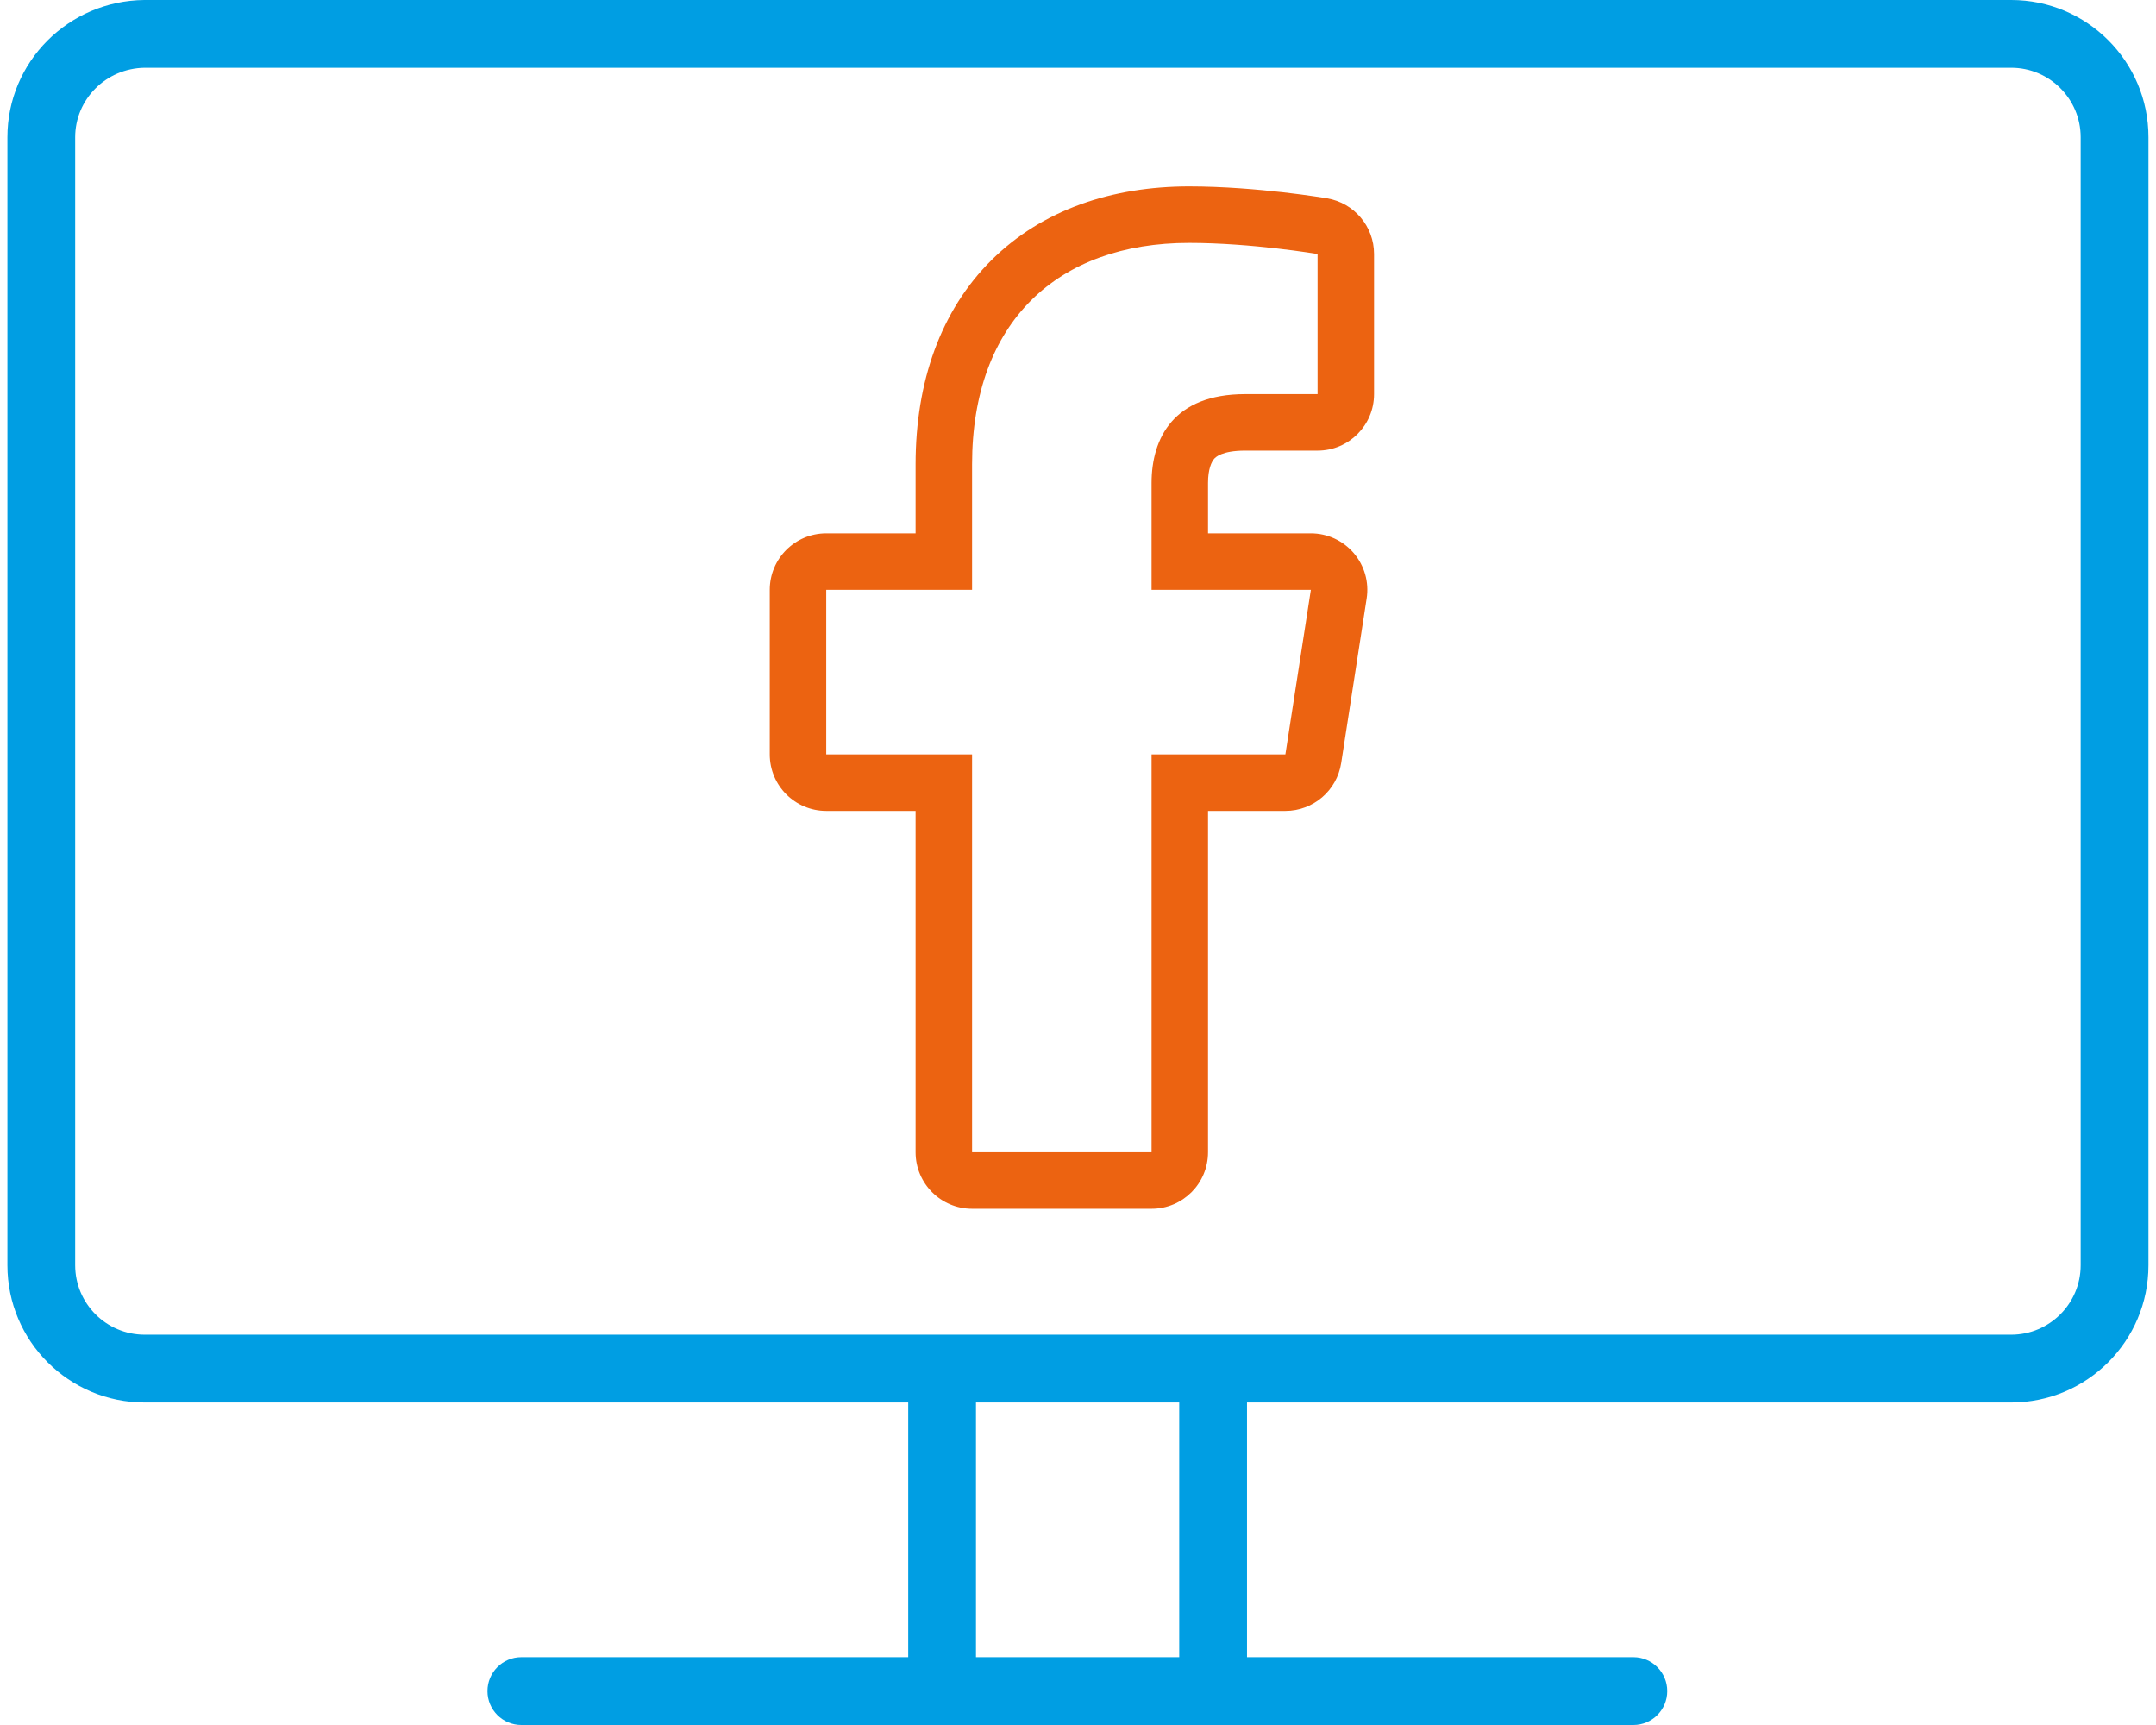
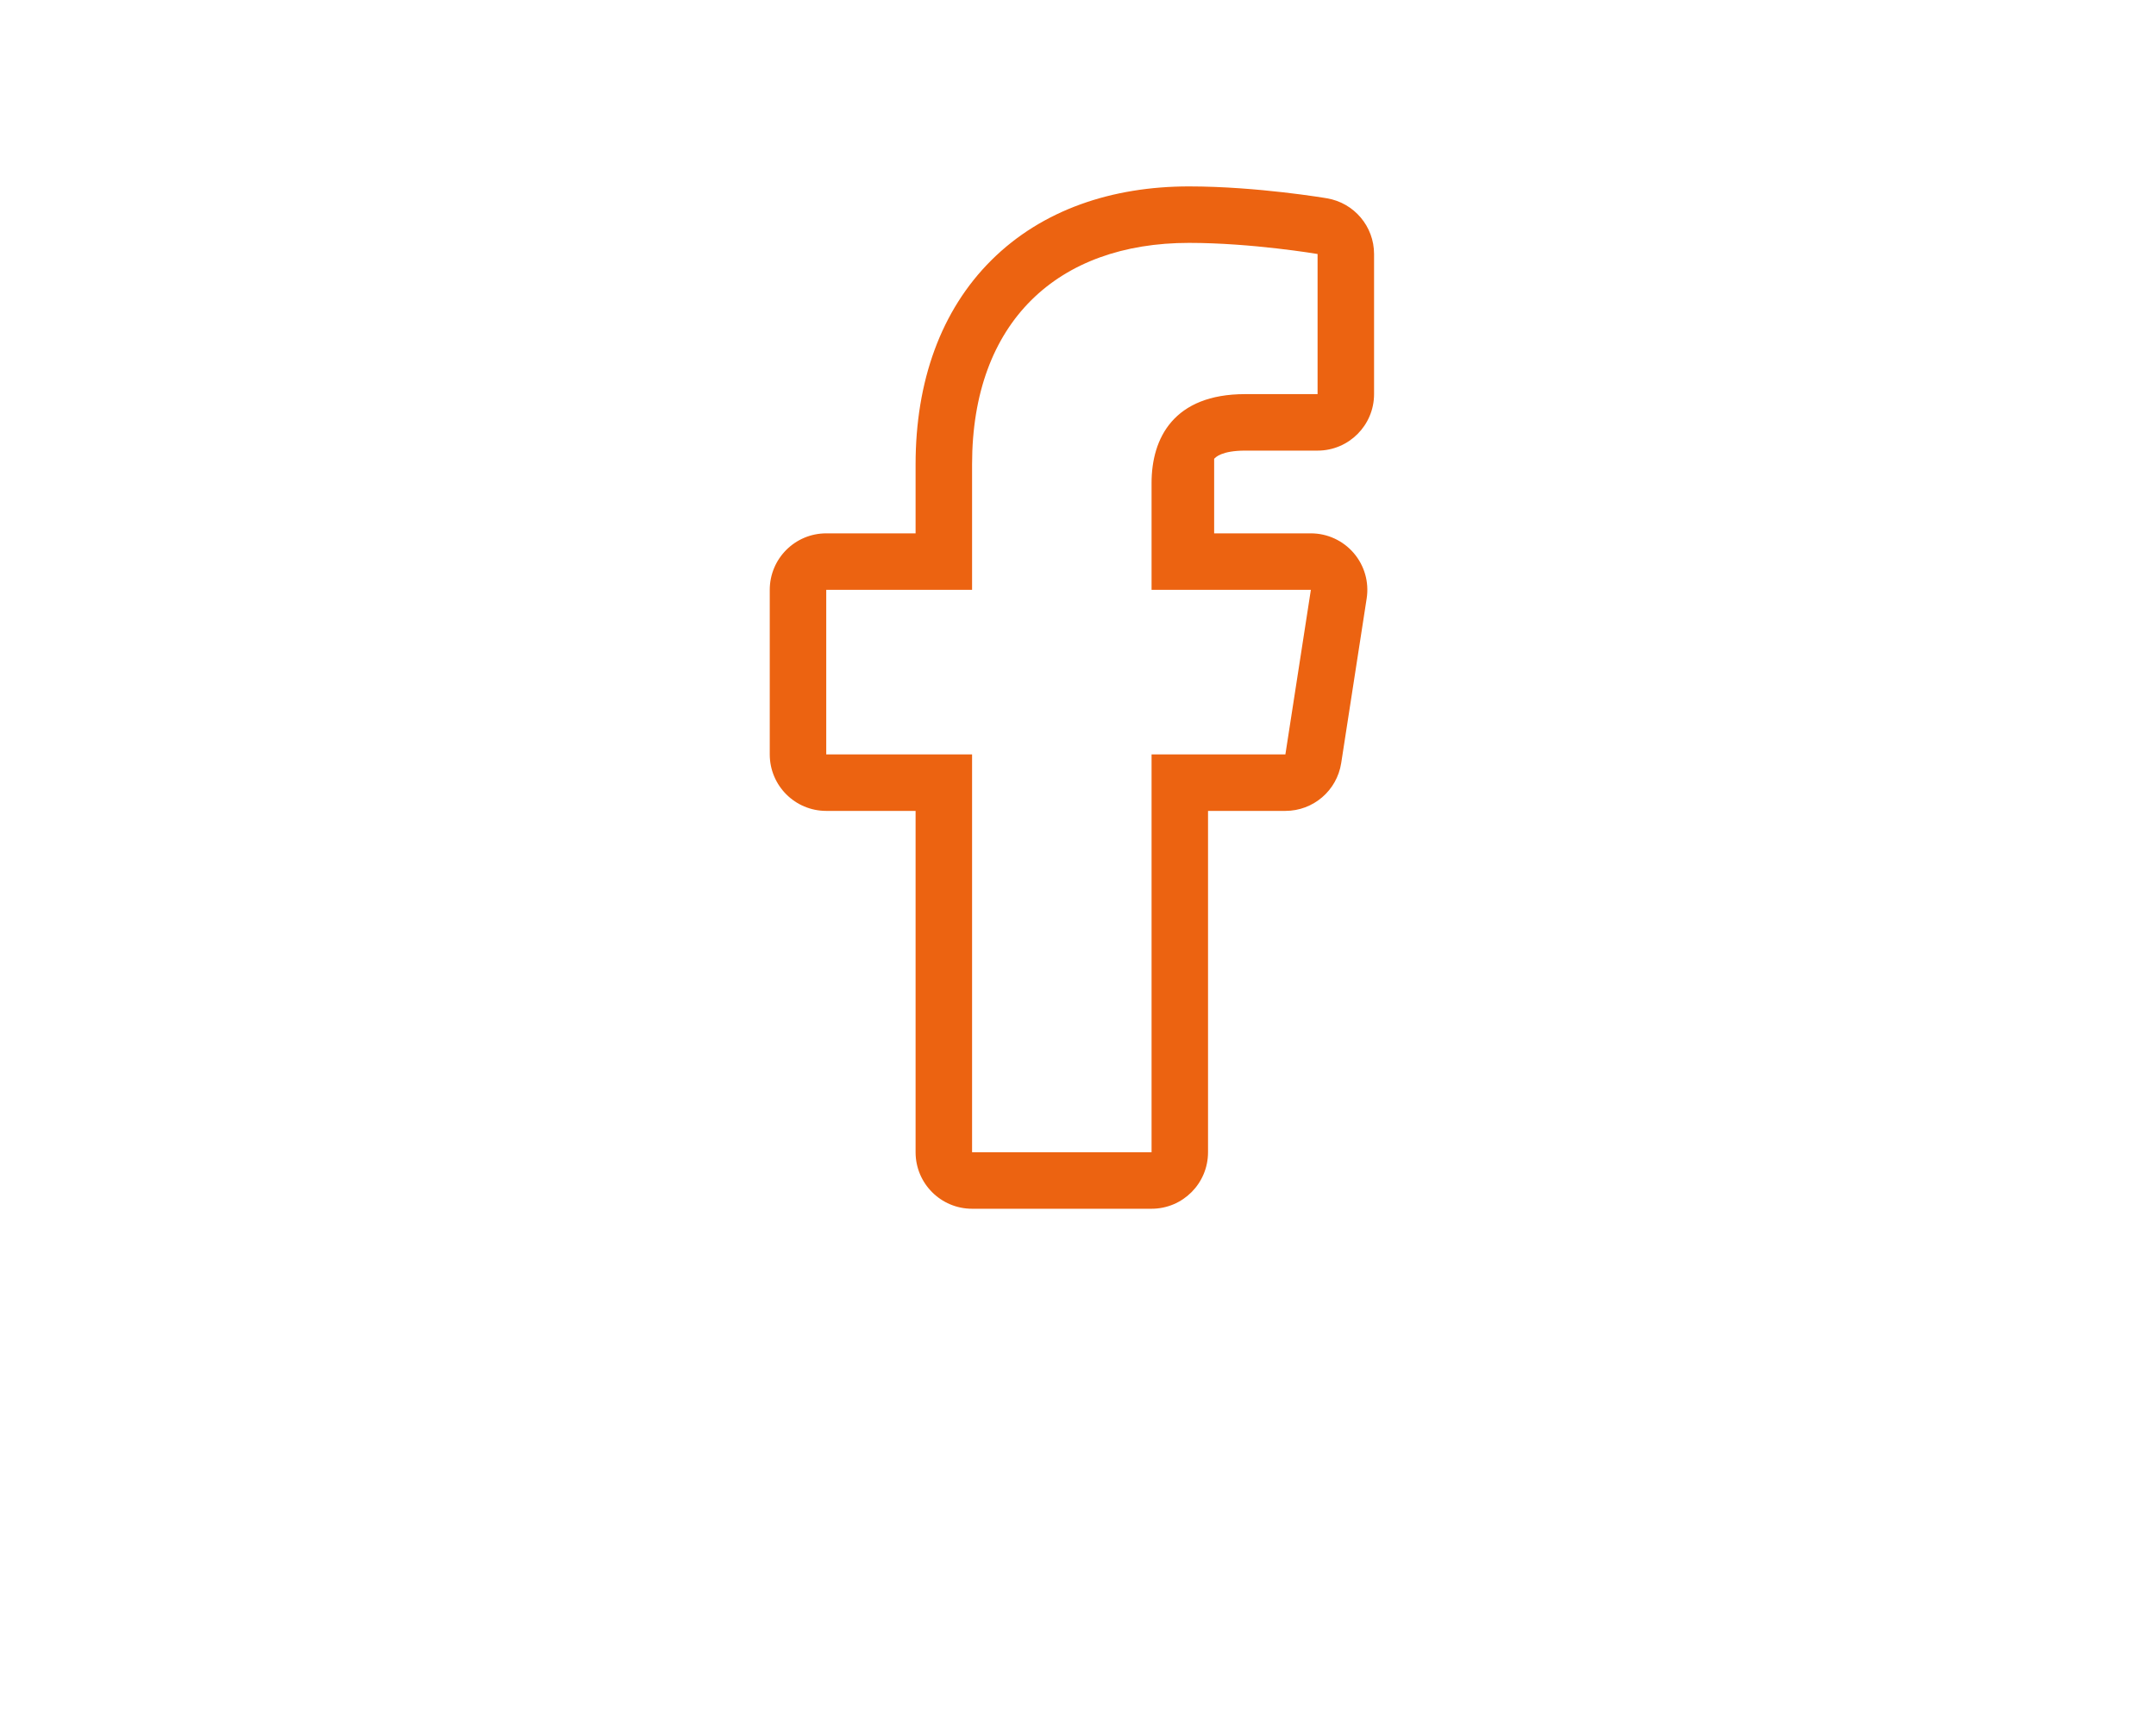
<svg xmlns="http://www.w3.org/2000/svg" width="100" height="80" viewBox="0 0 100 80" fill="none">
-   <path fill-rule="evenodd" clip-rule="evenodd" d="M62.208 35.388C62.01 36.665 60.911 37.607 59.619 37.607H56.031V53.438C56.031 54.885 54.858 56.058 53.412 56.058H45.087C43.64 56.058 42.467 54.885 42.467 53.438V37.607H38.323C36.876 37.607 35.703 36.434 35.703 34.987V27.355C35.703 25.908 36.876 24.735 38.323 24.735H42.467V21.537C42.467 17.699 43.632 14.4 45.991 12.059C48.345 9.725 51.584 8.645 55.15 8.645C56.745 8.645 58.344 8.785 59.522 8.919C60.116 8.987 60.615 9.055 60.969 9.107C61.146 9.133 61.287 9.155 61.385 9.17C61.435 9.178 61.474 9.184 61.501 9.189L61.534 9.194L61.549 9.197C61.549 9.197 61.549 9.197 61.112 11.78C61.112 11.78 58.064 11.264 55.15 11.264C49.064 11.264 45.087 14.92 45.087 21.537V27.355H38.323V34.987H45.087V53.438H53.412V34.987H59.619L60.801 27.355H53.412V22.401C53.412 20.313 54.444 18.278 57.753 18.278H61.112V11.78L61.549 9.197C62.81 9.41 63.732 10.502 63.732 11.78V18.278C63.732 19.725 62.559 20.898 61.112 20.898H57.753C56.66 20.898 56.374 21.212 56.315 21.279C56.198 21.413 56.031 21.743 56.031 22.401V24.735H60.801C61.566 24.735 62.292 25.069 62.79 25.65C63.287 26.23 63.507 27 63.389 27.755L62.208 35.388Z" fill="#EC6311" />
-   <path fill-rule="evenodd" clip-rule="evenodd" d="M6.709 0L6.694 7.55696e-05C3.169 0.035 0.344 2.875 0.344 6.365V58.677C0.344 62.191 3.195 65.043 6.709 65.043H42.125V76.856H24.181C23.313 76.856 22.609 77.56 22.609 78.428C22.609 79.296 23.313 80 24.181 80H43.662C43.674 80 43.685 80 43.697 80C43.708 80 43.72 80 43.731 80H56.232C56.244 80 56.255 80 56.267 80C56.279 80 56.29 80 56.302 80H75.759C76.627 80 77.331 79.296 77.331 78.428C77.331 77.56 76.627 76.856 75.759 76.856H57.839V65.043H93.284C96.798 65.043 99.65 62.191 99.65 58.677V6.365C99.65 2.852 96.798 0 93.284 0H6.709ZM54.695 76.856V65.043H45.268V76.856H54.695ZM3.487 6.365C3.487 4.619 4.902 3.165 6.718 3.143H93.284C95.062 3.143 96.506 4.588 96.506 6.365V58.677C96.506 60.455 95.062 61.899 93.284 61.899H6.709C4.932 61.899 3.487 60.455 3.487 58.677V6.365Z" fill="#009EE3" />
+   <path fill-rule="evenodd" clip-rule="evenodd" d="M62.208 35.388C62.01 36.665 60.911 37.607 59.619 37.607H56.031V53.438C56.031 54.885 54.858 56.058 53.412 56.058H45.087C43.64 56.058 42.467 54.885 42.467 53.438V37.607H38.323C36.876 37.607 35.703 36.434 35.703 34.987V27.355C35.703 25.908 36.876 24.735 38.323 24.735H42.467V21.537C42.467 17.699 43.632 14.4 45.991 12.059C48.345 9.725 51.584 8.645 55.15 8.645C56.745 8.645 58.344 8.785 59.522 8.919C60.116 8.987 60.615 9.055 60.969 9.107C61.146 9.133 61.287 9.155 61.385 9.17C61.435 9.178 61.474 9.184 61.501 9.189L61.534 9.194L61.549 9.197C61.549 9.197 61.549 9.197 61.112 11.78C61.112 11.78 58.064 11.264 55.15 11.264C49.064 11.264 45.087 14.92 45.087 21.537V27.355H38.323V34.987H45.087V53.438H53.412V34.987H59.619L60.801 27.355H53.412V22.401C53.412 20.313 54.444 18.278 57.753 18.278H61.112V11.78L61.549 9.197C62.81 9.41 63.732 10.502 63.732 11.78V18.278C63.732 19.725 62.559 20.898 61.112 20.898H57.753C56.66 20.898 56.374 21.212 56.315 21.279V24.735H60.801C61.566 24.735 62.292 25.069 62.79 25.65C63.287 26.23 63.507 27 63.389 27.755L62.208 35.388Z" fill="#EC6311" />
</svg>